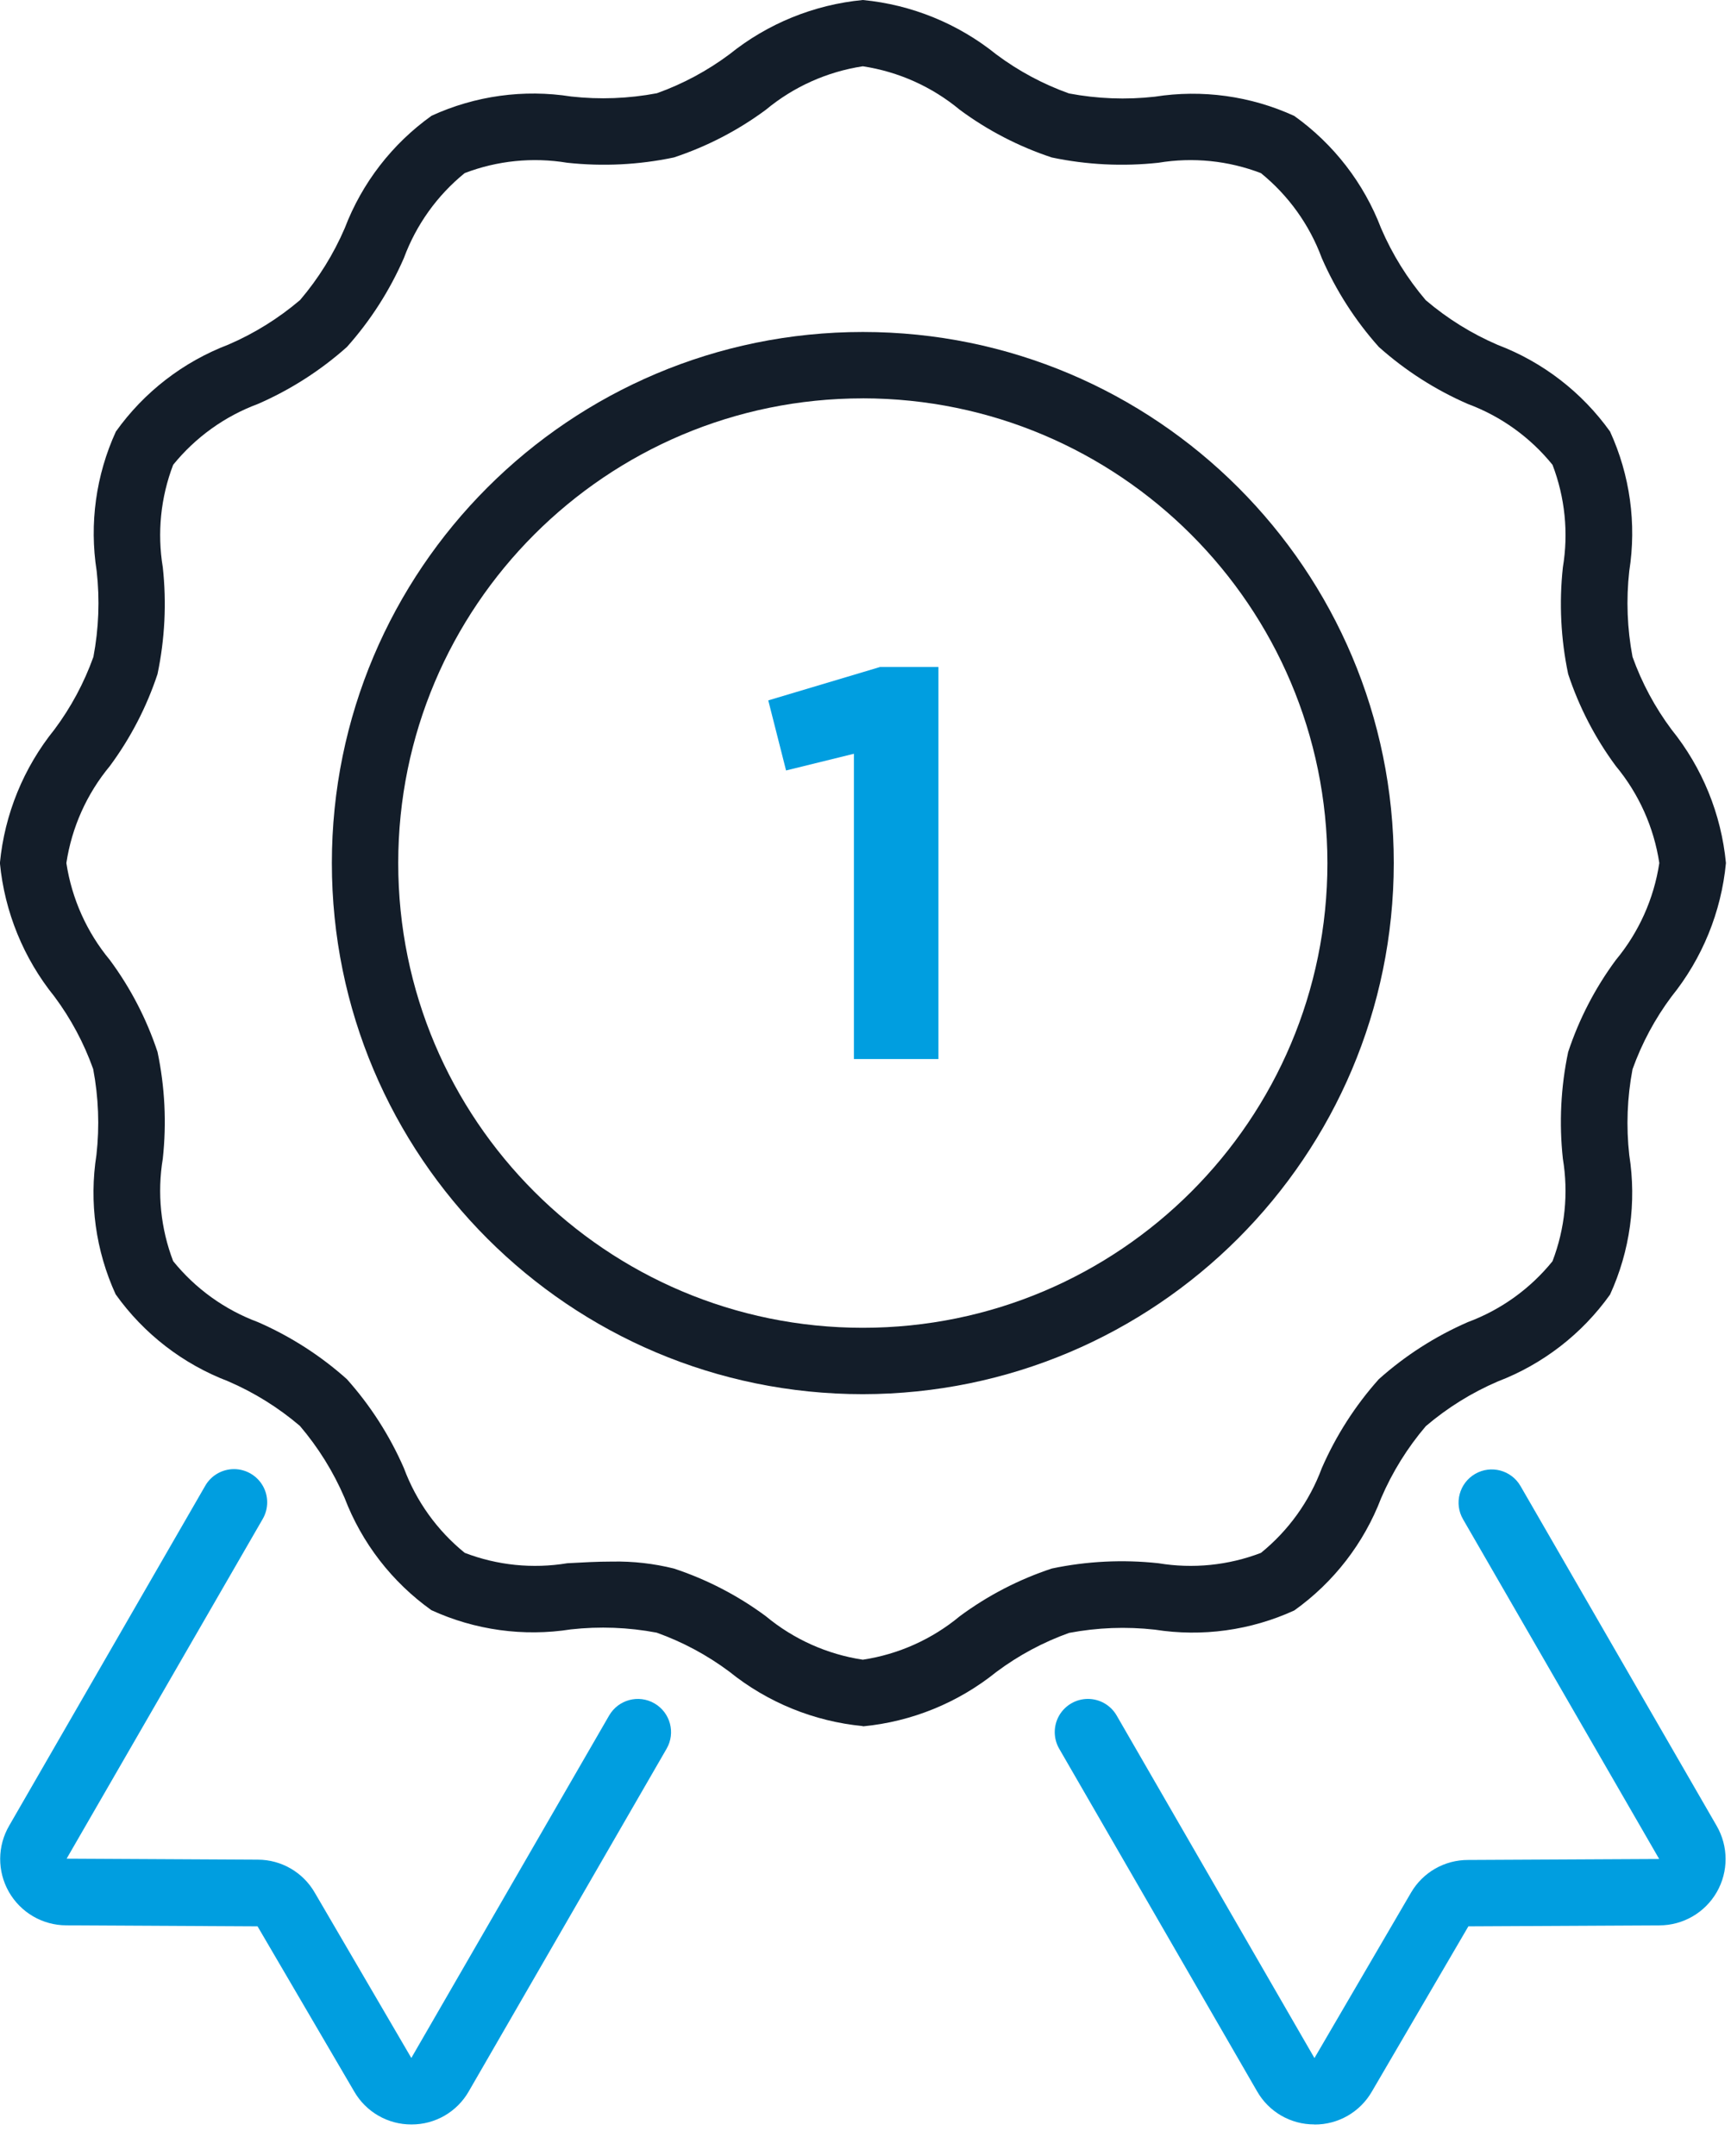
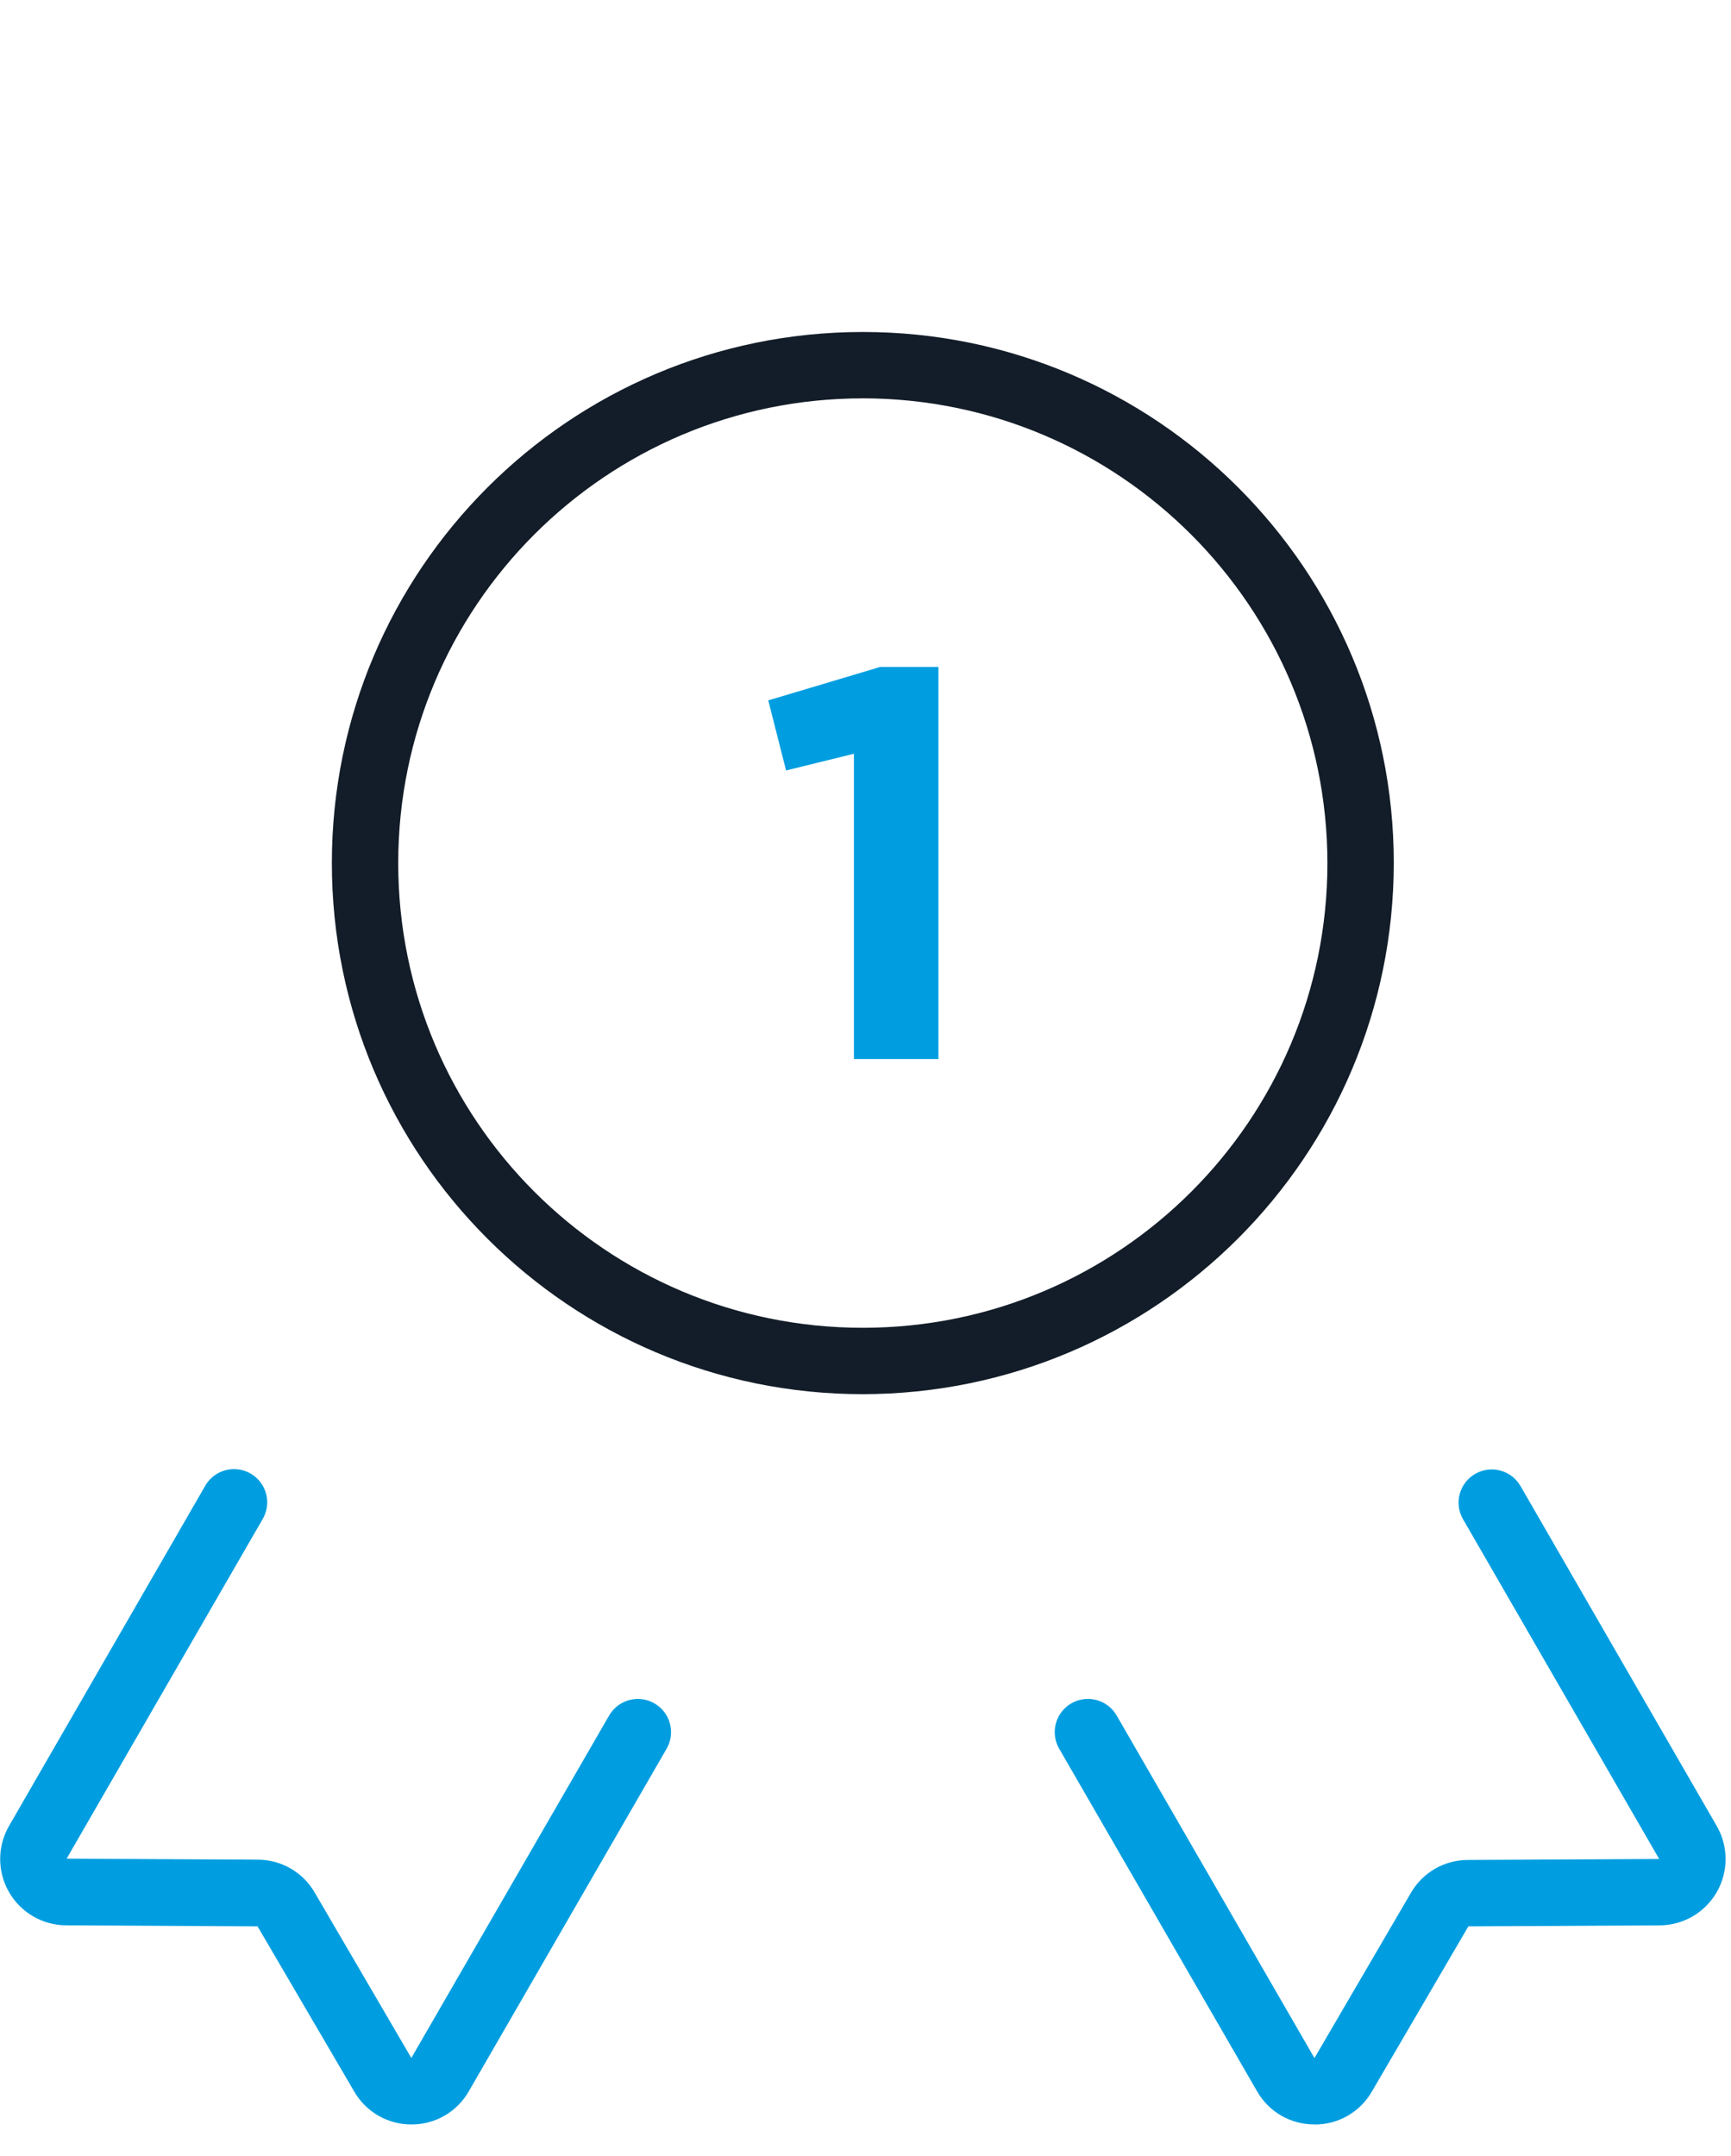
<svg xmlns="http://www.w3.org/2000/svg" width="53" height="66" viewBox="0 0 53 66">
  <g fill="none" transform="translate(-.003)">
-     <path fill="#131D29" d="M26.421,52.836 C24.925,52.693 23.503,52.113 22.333,51.169 C21.655,50.663 20.906,50.261 20.109,49.976 C19.243,49.812 18.358,49.779 17.482,49.876 C16.032,50.104 14.547,49.899 13.212,49.288 C12.006,48.428 11.08,47.231 10.552,45.847 C10.209,45.049 9.748,44.308 9.185,43.647 C8.524,43.084 7.783,42.623 6.985,42.28 C5.601,41.752 4.404,40.826 3.544,39.62 C2.933,38.285 2.728,36.8 2.956,35.35 C3.054,34.474 3.02,33.589 2.856,32.723 C2.573,31.929 2.173,31.182 1.67,30.506 C0.725,29.336 0.144,27.915 -7.3855852e-16,26.418 C0.144,24.921 0.725,23.5 1.67,22.33 C2.176,21.652 2.578,20.903 2.863,20.107 C3.027,19.241 3.061,18.356 2.963,17.48 C2.735,16.03 2.94,14.545 3.551,13.21 C4.411,12.004 5.608,11.078 6.992,10.55 C7.79,10.207 8.531,9.746 9.192,9.183 C9.755,8.522 10.216,7.781 10.559,6.983 C11.087,5.599 12.013,4.402 13.219,3.542 C14.554,2.931 16.039,2.726 17.489,2.954 C18.365,3.052 19.25,3.018 20.116,2.854 C20.912,2.569 21.661,2.167 22.339,1.661 C23.508,0.72 24.927,0.143 26.421,0 C27.917,0.143 29.339,0.723 30.509,1.667 C31.187,2.173 31.936,2.575 32.733,2.86 C33.599,3.024 34.484,3.058 35.36,2.96 C36.81,2.732 38.295,2.937 39.63,3.548 C40.836,4.408 41.762,5.605 42.29,6.989 C42.633,7.787 43.094,8.528 43.657,9.189 C44.318,9.752 45.059,10.213 45.857,10.556 C47.241,11.082 48.439,12.006 49.3,13.21 C49.911,14.545 50.116,16.03 49.888,17.48 C49.79,18.356 49.824,19.241 49.988,20.107 C50.273,20.903 50.675,21.652 51.181,22.33 C52.125,23.5 52.705,24.922 52.848,26.418 C52.705,27.915 52.125,29.336 51.181,30.506 C50.675,31.184 50.273,31.933 49.988,32.73 C49.824,33.596 49.79,34.481 49.888,35.357 C50.116,36.807 49.911,38.292 49.3,39.627 C48.44,40.834 47.243,41.759 45.859,42.288 C45.061,42.631 44.32,43.092 43.659,43.655 C43.096,44.316 42.635,45.057 42.292,45.855 C41.764,47.239 40.838,48.436 39.632,49.296 C38.297,49.907 36.812,50.112 35.362,49.884 C34.486,49.786 33.601,49.82 32.735,49.984 C31.939,50.269 31.19,50.671 30.512,51.177 C29.342,52.121 27.921,52.701 26.424,52.844 M18.751,47.8 C19.386,47.788 20.019,47.86 20.635,48.013 C21.645,48.347 22.596,48.839 23.451,49.472 C24.301,50.178 25.328,50.639 26.421,50.804 C27.514,50.639 28.541,50.178 29.391,49.472 C30.246,48.839 31.197,48.347 32.207,48.013 C33.28,47.787 34.382,47.733 35.472,47.851 C36.528,48.026 37.611,47.917 38.611,47.534 C39.453,46.852 40.097,45.956 40.474,44.94 C40.908,43.945 41.497,43.026 42.22,42.217 C43.029,41.494 43.948,40.905 44.943,40.471 C45.959,40.094 46.855,39.45 47.537,38.608 C47.921,37.608 48.03,36.524 47.855,35.468 C47.737,34.378 47.791,33.276 48.017,32.203 C48.351,31.193 48.844,30.242 49.476,29.387 C50.182,28.537 50.643,27.51 50.808,26.417 C50.642,25.325 50.182,24.298 49.476,23.448 C48.843,22.593 48.351,21.642 48.017,20.632 C47.792,19.559 47.737,18.458 47.855,17.368 C48.031,16.312 47.921,15.228 47.538,14.228 C46.856,13.386 45.96,12.742 44.944,12.365 C43.949,11.932 43.03,11.343 42.22,10.62 C41.498,9.812 40.908,8.893 40.474,7.9 C40.098,6.882 39.454,5.984 38.611,5.3 C37.611,4.916 36.527,4.807 35.471,4.982 C34.381,5.1 33.279,5.046 32.206,4.82 C31.196,4.486 30.245,3.994 29.39,3.361 C28.54,2.655 27.513,2.194 26.42,2.029 C25.328,2.195 24.301,2.655 23.451,3.361 C22.596,3.994 21.645,4.486 20.635,4.82 C19.562,5.046 18.46,5.1 17.37,4.982 C16.314,4.807 15.23,4.916 14.23,5.299 C13.388,5.983 12.745,6.882 12.369,7.9 C11.935,8.895 11.346,9.814 10.623,10.623 C9.813,11.344 8.894,11.932 7.9,12.365 C6.884,12.742 5.988,13.386 5.305,14.228 C4.922,15.228 4.813,16.312 4.988,17.368 C5.106,18.458 5.051,19.56 4.826,20.633 C4.492,21.643 3.999,22.593 3.367,23.448 C2.661,24.298 2.2,25.325 2.035,26.418 C2.201,27.51 2.661,28.537 3.367,29.387 C3.999,30.241 4.492,31.191 4.826,32.2 C5.052,33.273 5.106,34.375 4.988,35.465 C4.813,36.521 4.922,37.604 5.305,38.604 C5.987,39.447 6.883,40.092 7.9,40.47 C8.895,40.904 9.814,41.493 10.623,42.216 C11.346,43.025 11.935,43.944 12.369,44.938 C12.746,45.954 13.39,46.851 14.232,47.533 C15.232,47.917 16.316,48.026 17.372,47.851 C17.828,47.826 18.291,47.8 18.752,47.8" />
    <path fill="#009EE0" d="M40.246 65.029L40.246 65.029C39.52 65.032 38.85 64.644 38.491 64.013L32.433 53.528C32.252 53.214 32.252 52.826 32.433 52.512 32.615 52.198 32.95 52.004 33.313 52.004 33.676 52.004 34.012 52.198 34.193 52.512L40.249 62.998 43.206 57.934C43.569 57.311 44.236 56.93 44.957 56.934L50.804 56.904 44.798 46.504C44.517 46.018 44.684 45.397 45.17 45.116 45.656 44.835 46.277 45.002 46.558 45.488L52.563 55.888C52.927 56.516 52.929 57.29 52.567 57.919 52.205 58.548 51.535 58.936 50.809 58.936L44.962 58.966C44.962 58.966 44.962 58.966 44.962 58.966L42.008 64.022C41.647 64.65 40.976 65.036 40.252 65.032M12.603 65.03C11.878 65.034 11.207 64.647 10.846 64.018L7.889 58.966 2.031 58.935C1.304 58.933.635 58.542.275 57.911-.085 57.28-.08 56.504.288 55.878L6.288 45.478C6.469 45.164 6.805 44.97 7.168 44.97 7.531 44.97 7.866 45.164 8.048 45.478 8.229 45.792 8.229 46.18 8.048 46.494L2.043 56.894 7.895 56.925C8.62 56.925 9.289 57.315 9.647 57.946L12.597 62.995 18.653 52.513C18.934 52.027 19.555 51.86 20.041 52.141 20.527 52.422 20.694 53.043 20.413 53.529L14.357 64.015C13.998 64.645 13.328 65.033 12.603 65.03L12.603 65.03z" />
    <path fill="#131D29" d="M26.421,42.676 C17.443,42.676 10.164,35.397 10.164,26.419 C10.164,17.441 17.443,10.162 26.421,10.162 C35.399,10.162 42.678,17.441 42.678,26.419 C42.668,35.393 35.395,42.666 26.421,42.676 M26.421,12.194 C18.565,12.194 12.196,18.563 12.196,26.419 C12.196,34.275 18.565,40.644 26.421,40.644 C34.277,40.644 40.646,34.275 40.646,26.419 C40.638,18.566 34.274,12.202 26.421,12.193" />
    <polygon fill="#009EE0" points="26.148 23.073 24.071 23.584 23.526 21.439 26.948 20.417 28.736 20.417 28.736 32.417 26.148 32.417" />
  </g>
</svg>